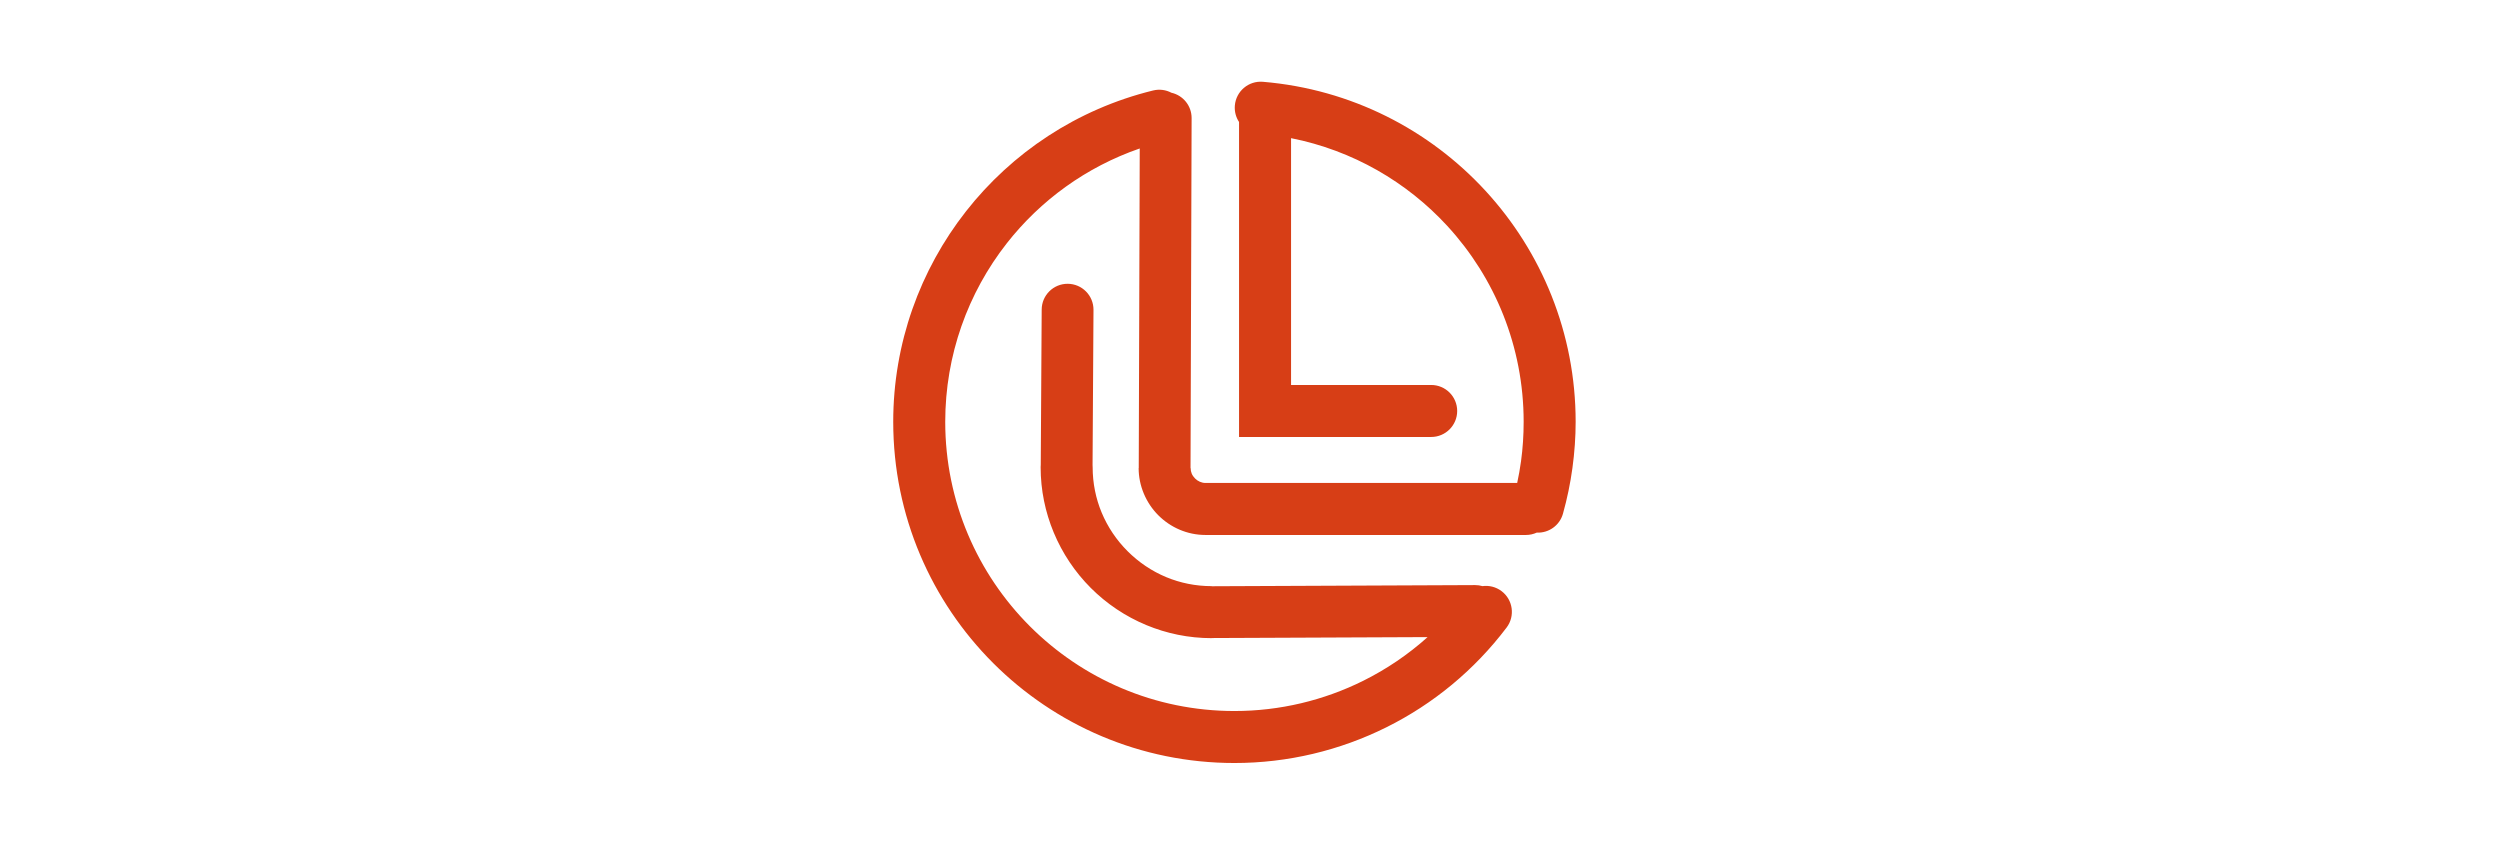
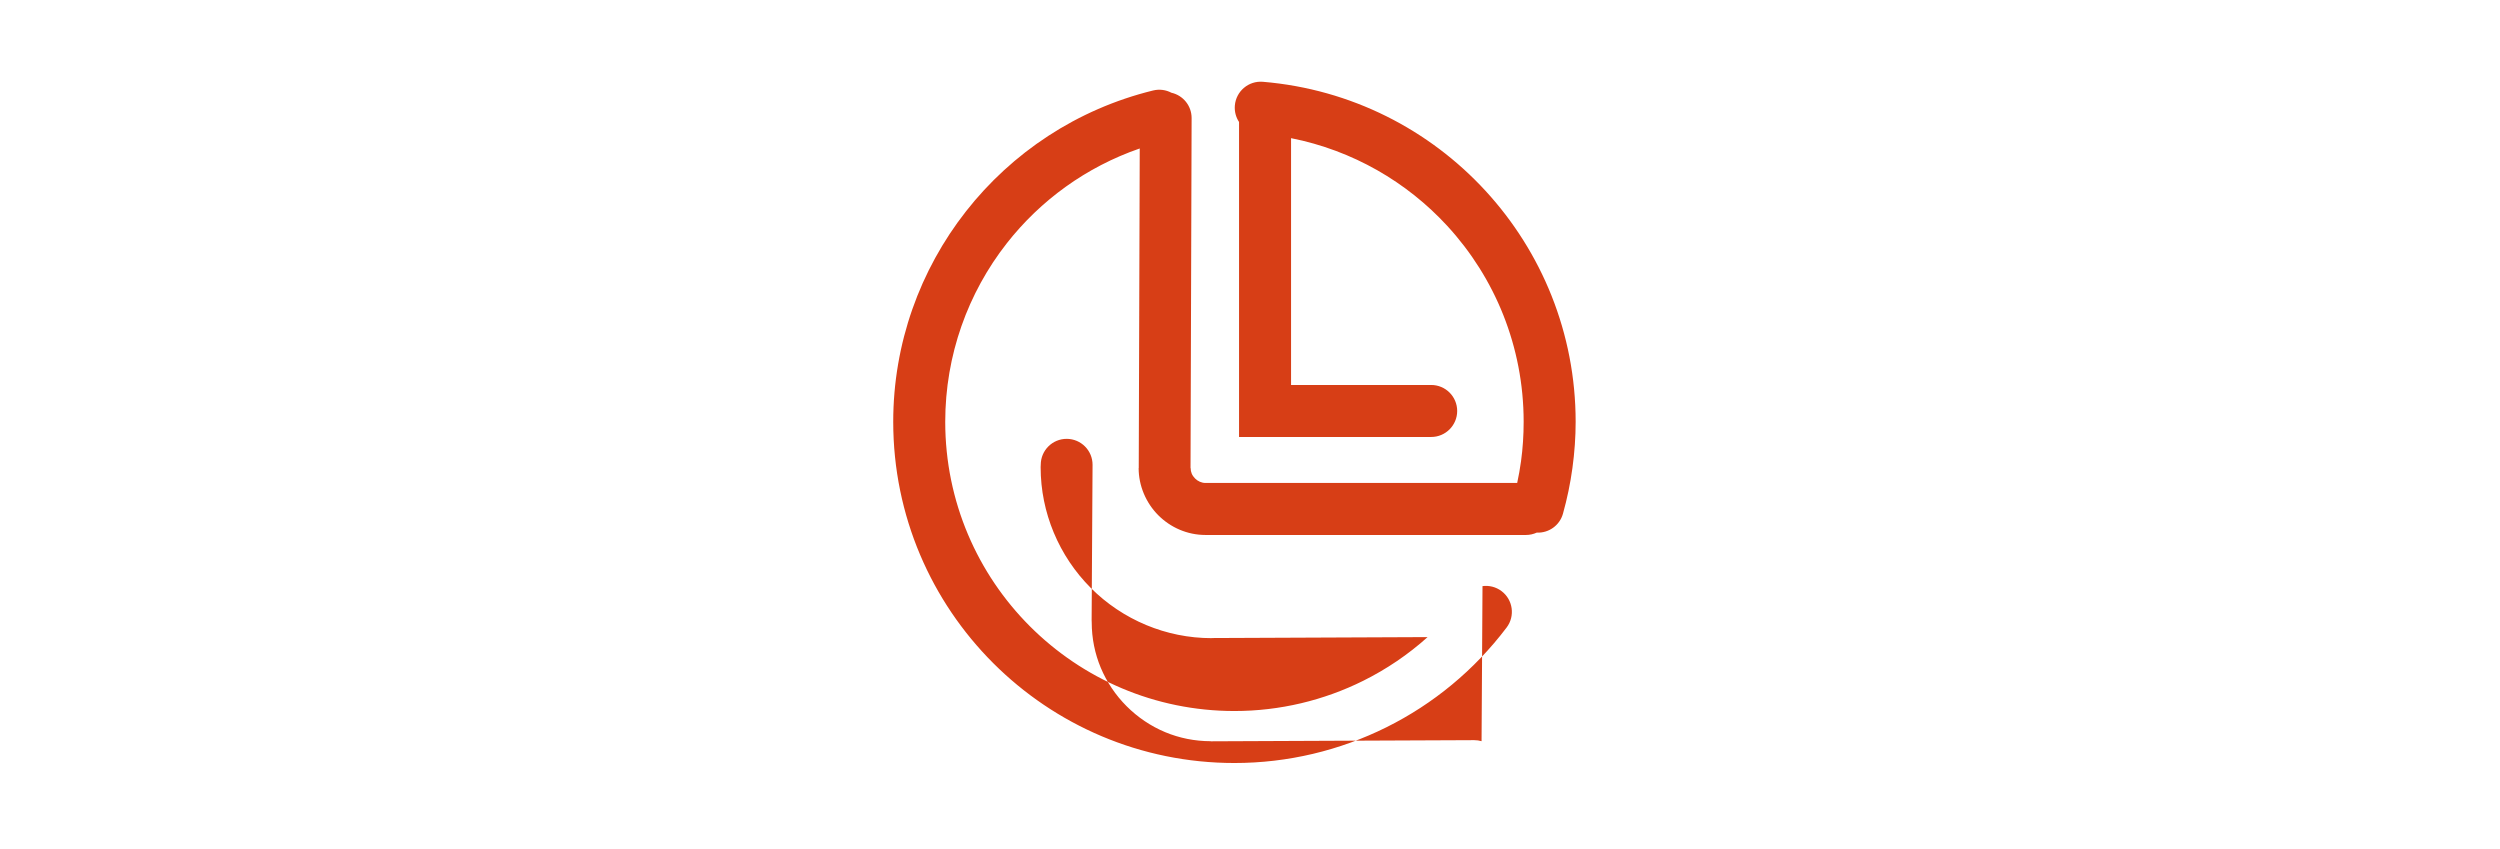
<svg xmlns="http://www.w3.org/2000/svg" xml:space="preserve" width="53.611mm" height="18.197mm" version="1.1" shape-rendering="geometricPrecision" text-rendering="geometricPrecision" image-rendering="optimizeQuality" fill-rule="evenodd" clip-rule="evenodd" viewBox="0 0 3612.65 1226.25">
  <g id="Layer_x0020_1">
-     <rect fill="none" fill-rule="nonzero" x="-0" y="0.01" width="3612.64" height="1226.24" />
-   </g>
+     </g>
  <g id="Layer_x0020_1_0">
-     <path fill="#D73E16" fill-rule="nonzero" d="M2142.31 846.99c9.43,-1.25 19.35,1.06 27.54,7.24 16.53,12.48 19.82,36.02 7.34,52.55 -46.62,61.69 -106.32,110.66 -173.65,144.16 -67.41,33.55 -142.46,51.68 -219.69,51.68 -136.16,0 -259.44,-55.2 -348.67,-144.42 -89.22,-89.23 -144.42,-212.51 -144.42,-348.67 0,-113.36 38.79,-219.51 105.14,-304.12 66.36,-84.62 160.23,-147.6 270.38,-174.65 9.29,-2.28 18.62,-0.89 26.46,3.25 16.73,3.75 29.22,18.69 29.22,36.53l-1.57 505.8 0.15 0c0,2.93 0.57,5.67 1.58,8.09 1.04,2.5 2.72,4.91 4.87,7.06 3.97,3.97 9.35,6.44 15.15,6.44l450.29 0c2.26,-10.43 4.12,-20.93 5.56,-31.46 2.52,-18.36 3.79,-37.38 3.79,-56.94 0,-108.72 -41.6,-208.31 -110.27,-282.96 -58.57,-63.69 -136.88,-109.27 -225.85,-126.92l0 356.67 30.51 0 171.99 0c20.75,0 37.57,16.83 37.57,37.57 0,20.76 -16.83,37.58 -37.57,37.58l-171.99 0 -105.67 0 0 -455.19c-4.47,-6.77 -6.79,-15.03 -6.07,-23.75 1.7,-20.67 19.84,-36.05 40.51,-34.34 127.71,10.69 240.69,69.46 321.75,157.6 81.09,88.16 130.23,205.64 130.23,333.74 0,21.92 -1.57,44.29 -4.67,66.92 -3.05,22.23 -7.61,44.22 -13.64,65.78 -4.76,17.21 -20.79,28.28 -37.91,27.44 -4.77,2.19 -10.07,3.42 -15.67,3.42l-462.89 0c-26.55,0 -50.74,-10.91 -68.28,-28.46 -8.82,-8.82 -16.02,-19.5 -21.01,-31.42 -4.79,-11.48 -7.45,-23.94 -7.45,-36.86l0.15 0 1.43 -461.8c-77.44,26.77 -143.51,75.03 -192.06,136.96 -56.17,71.62 -89,161.67 -89,258.03 0,115.41 46.79,219.9 122.41,295.53 75.62,75.62 180.12,122.41 295.53,122.41 65.54,0 129.15,-15.35 186.22,-43.75 33.53,-16.69 64.81,-37.86 92.91,-63.07l-312.03 1.36 0 0.15c-33.26,0 -65.17,-6.71 -94.38,-18.85 -30.33,-12.59 -57.58,-30.97 -80.27,-53.67 -22.7,-22.7 -41.08,-49.95 -53.67,-80.27 -12.14,-29.23 -18.85,-61.12 -18.85,-94.38 0,-1.19 0.06,-2.38 0.17,-3.54l1.35 -224.08c0.08,-20.67 16.91,-37.37 37.57,-37.29 20.67,0.08 37.36,16.91 37.29,37.57l-1.35 224.24 0.13 3.1c0,23.33 4.62,45.49 12.98,65.61 8.7,20.95 21.54,39.93 37.52,55.9 15.97,15.97 34.95,28.82 55.9,37.52 20.12,8.36 42.29,12.98 65.61,12.98l0 0.15 380.69 -1.67c3.7,-0.01 7.28,0.51 10.66,1.5z" />
+     <path fill="#D73E16" fill-rule="nonzero" d="M2142.31 846.99c9.43,-1.25 19.35,1.06 27.54,7.24 16.53,12.48 19.82,36.02 7.34,52.55 -46.62,61.69 -106.32,110.66 -173.65,144.16 -67.41,33.55 -142.46,51.68 -219.69,51.68 -136.16,0 -259.44,-55.2 -348.67,-144.42 -89.22,-89.23 -144.42,-212.51 -144.42,-348.67 0,-113.36 38.79,-219.51 105.14,-304.12 66.36,-84.62 160.23,-147.6 270.38,-174.65 9.29,-2.28 18.62,-0.89 26.46,3.25 16.73,3.75 29.22,18.69 29.22,36.53l-1.57 505.8 0.15 0c0,2.93 0.57,5.67 1.58,8.09 1.04,2.5 2.72,4.91 4.87,7.06 3.97,3.97 9.35,6.44 15.15,6.44l450.29 0c2.26,-10.43 4.12,-20.93 5.56,-31.46 2.52,-18.36 3.79,-37.38 3.79,-56.94 0,-108.72 -41.6,-208.31 -110.27,-282.96 -58.57,-63.69 -136.88,-109.27 -225.85,-126.92l0 356.67 30.51 0 171.99 0c20.75,0 37.57,16.83 37.57,37.57 0,20.76 -16.83,37.58 -37.57,37.58l-171.99 0 -105.67 0 0 -455.19c-4.47,-6.77 -6.79,-15.03 -6.07,-23.75 1.7,-20.67 19.84,-36.05 40.51,-34.34 127.71,10.69 240.69,69.46 321.75,157.6 81.09,88.16 130.23,205.64 130.23,333.74 0,21.92 -1.57,44.29 -4.67,66.92 -3.05,22.23 -7.61,44.22 -13.64,65.78 -4.76,17.21 -20.79,28.28 -37.91,27.44 -4.77,2.19 -10.07,3.42 -15.67,3.42l-462.89 0c-26.55,0 -50.74,-10.91 -68.28,-28.46 -8.82,-8.82 -16.02,-19.5 -21.01,-31.42 -4.79,-11.48 -7.45,-23.94 -7.45,-36.86l0.15 0 1.43 -461.8c-77.44,26.77 -143.51,75.03 -192.06,136.96 -56.17,71.62 -89,161.67 -89,258.03 0,115.41 46.79,219.9 122.41,295.53 75.62,75.62 180.12,122.41 295.53,122.41 65.54,0 129.15,-15.35 186.22,-43.75 33.53,-16.69 64.81,-37.86 92.91,-63.07l-312.03 1.36 0 0.15c-33.26,0 -65.17,-6.71 -94.38,-18.85 -30.33,-12.59 -57.58,-30.97 -80.27,-53.67 -22.7,-22.7 -41.08,-49.95 -53.67,-80.27 -12.14,-29.23 -18.85,-61.12 -18.85,-94.38 0,-1.19 0.06,-2.38 0.17,-3.54c0.08,-20.67 16.91,-37.37 37.57,-37.29 20.67,0.08 37.36,16.91 37.29,37.57l-1.35 224.24 0.13 3.1c0,23.33 4.62,45.49 12.98,65.61 8.7,20.95 21.54,39.93 37.52,55.9 15.97,15.97 34.95,28.82 55.9,37.52 20.12,8.36 42.29,12.98 65.61,12.98l0 0.15 380.69 -1.67c3.7,-0.01 7.28,0.51 10.66,1.5z" />
  </g>
</svg>